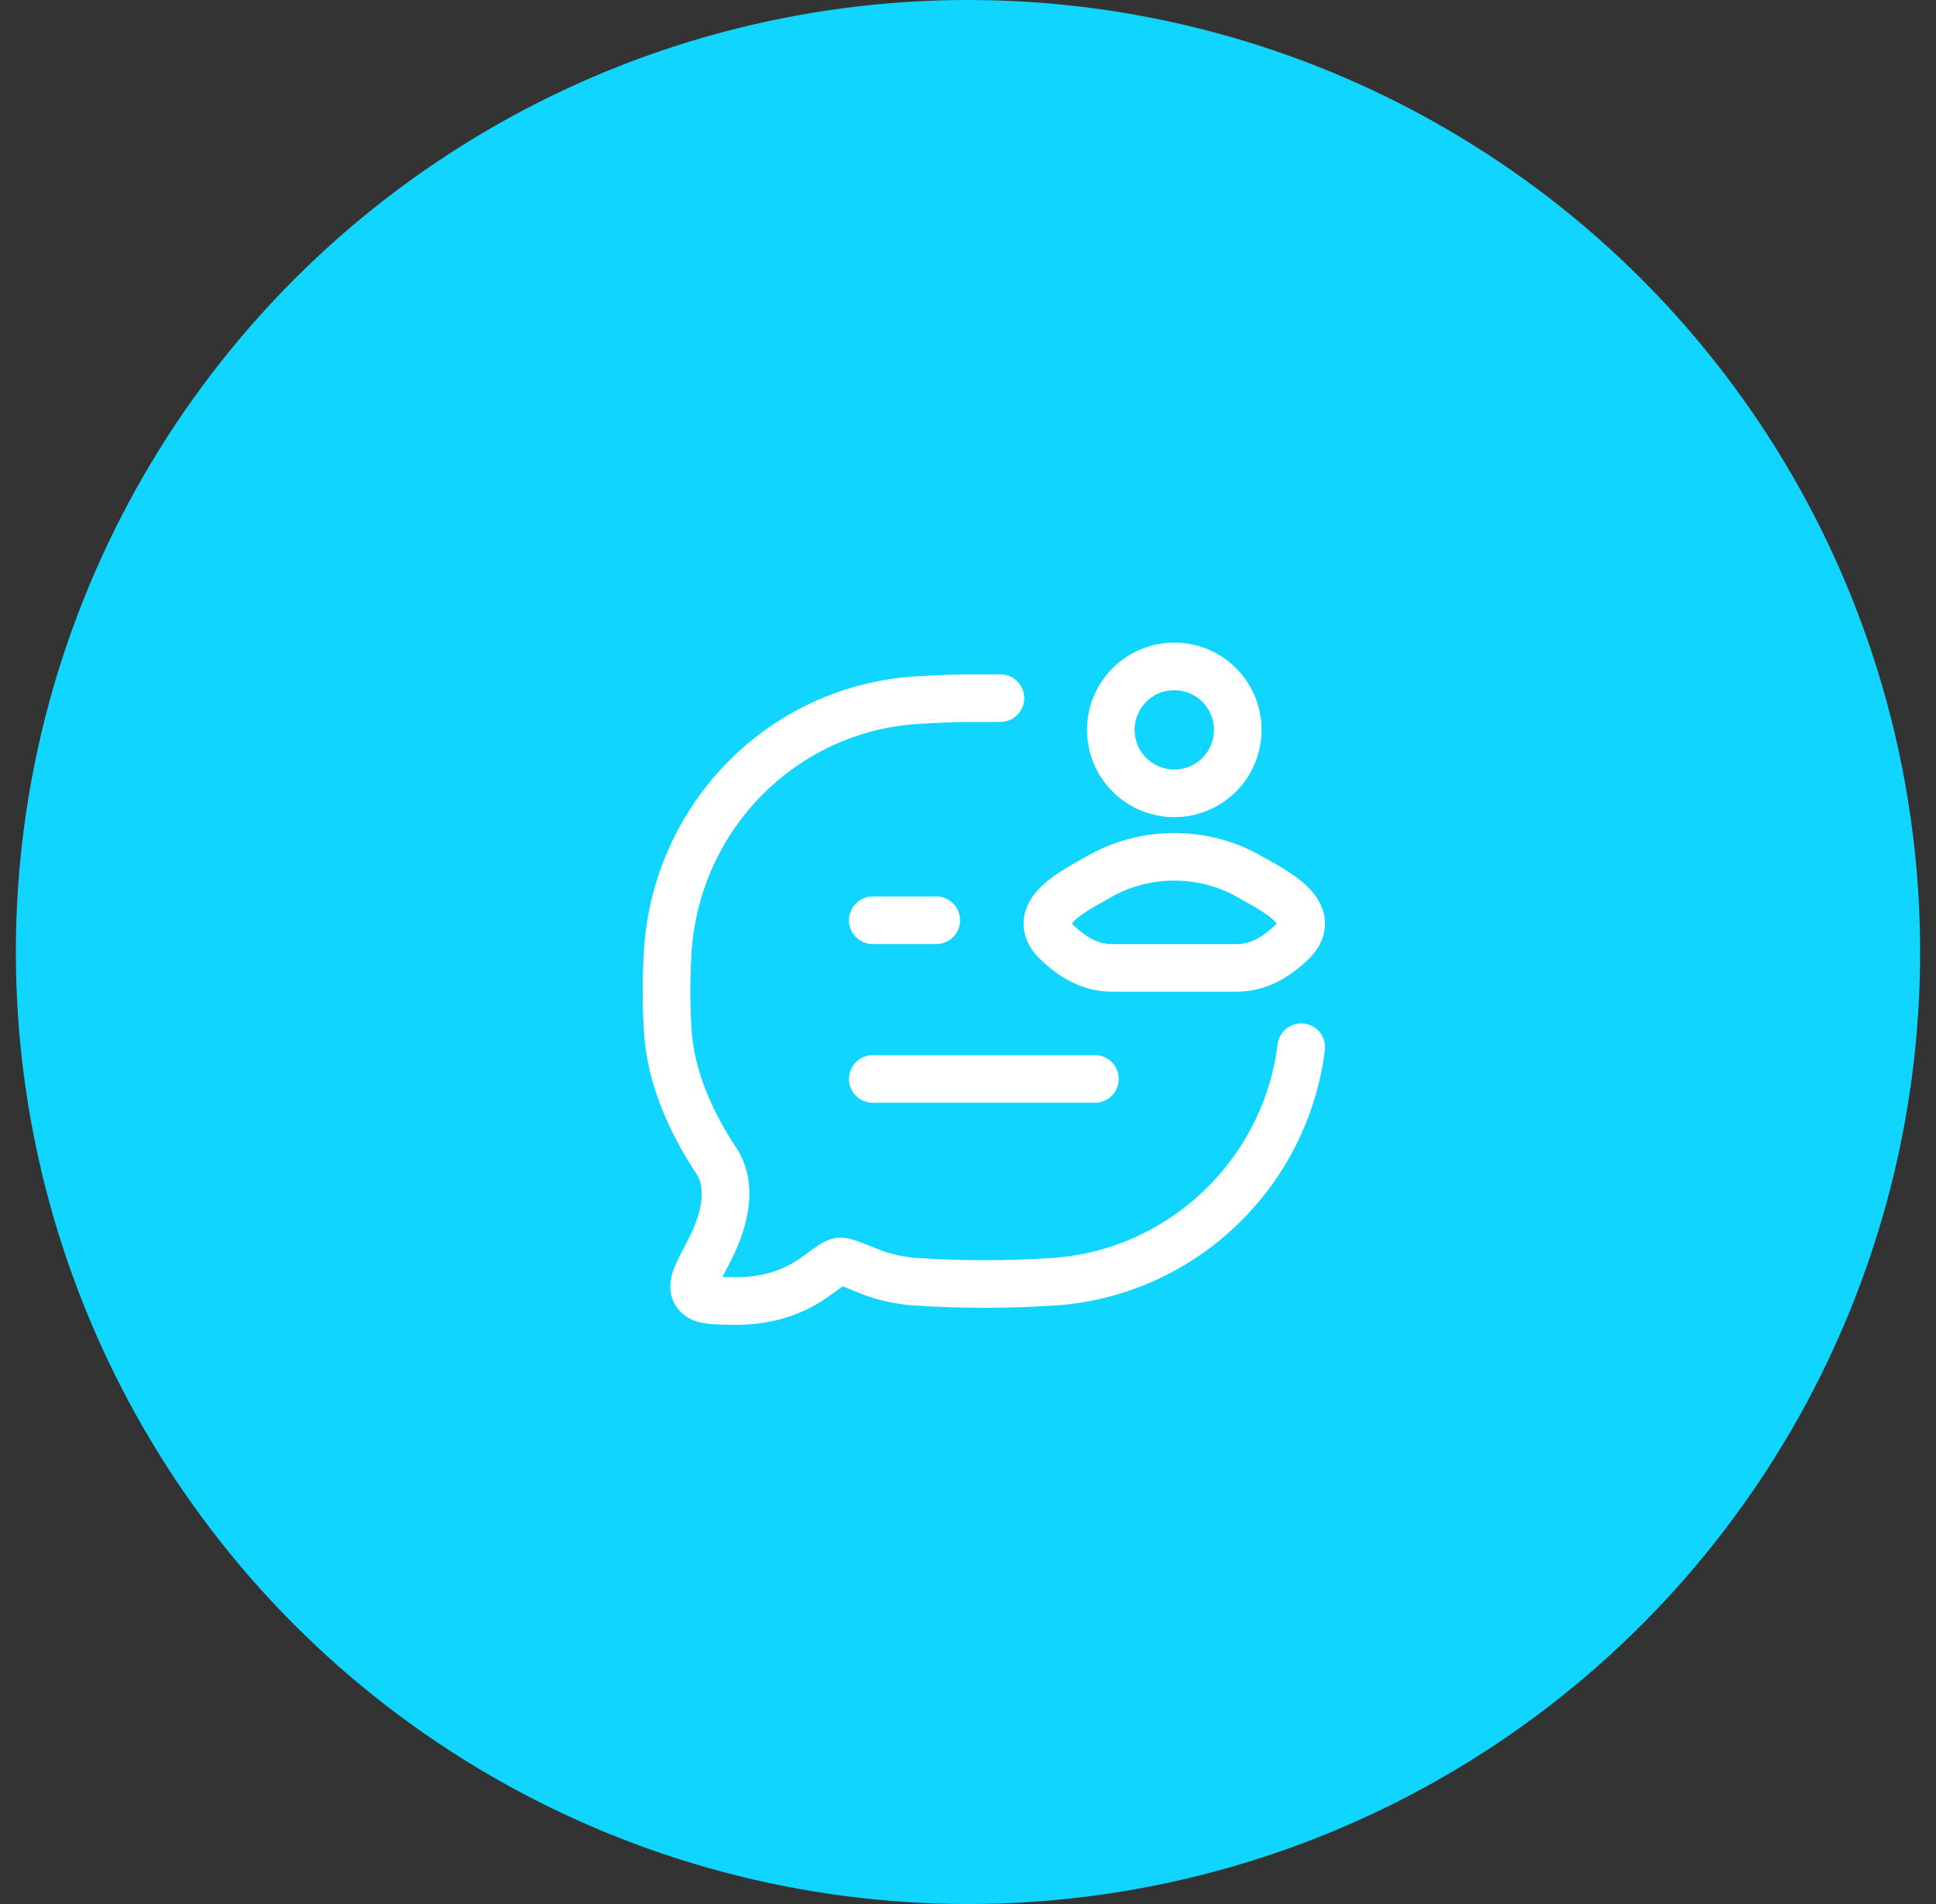
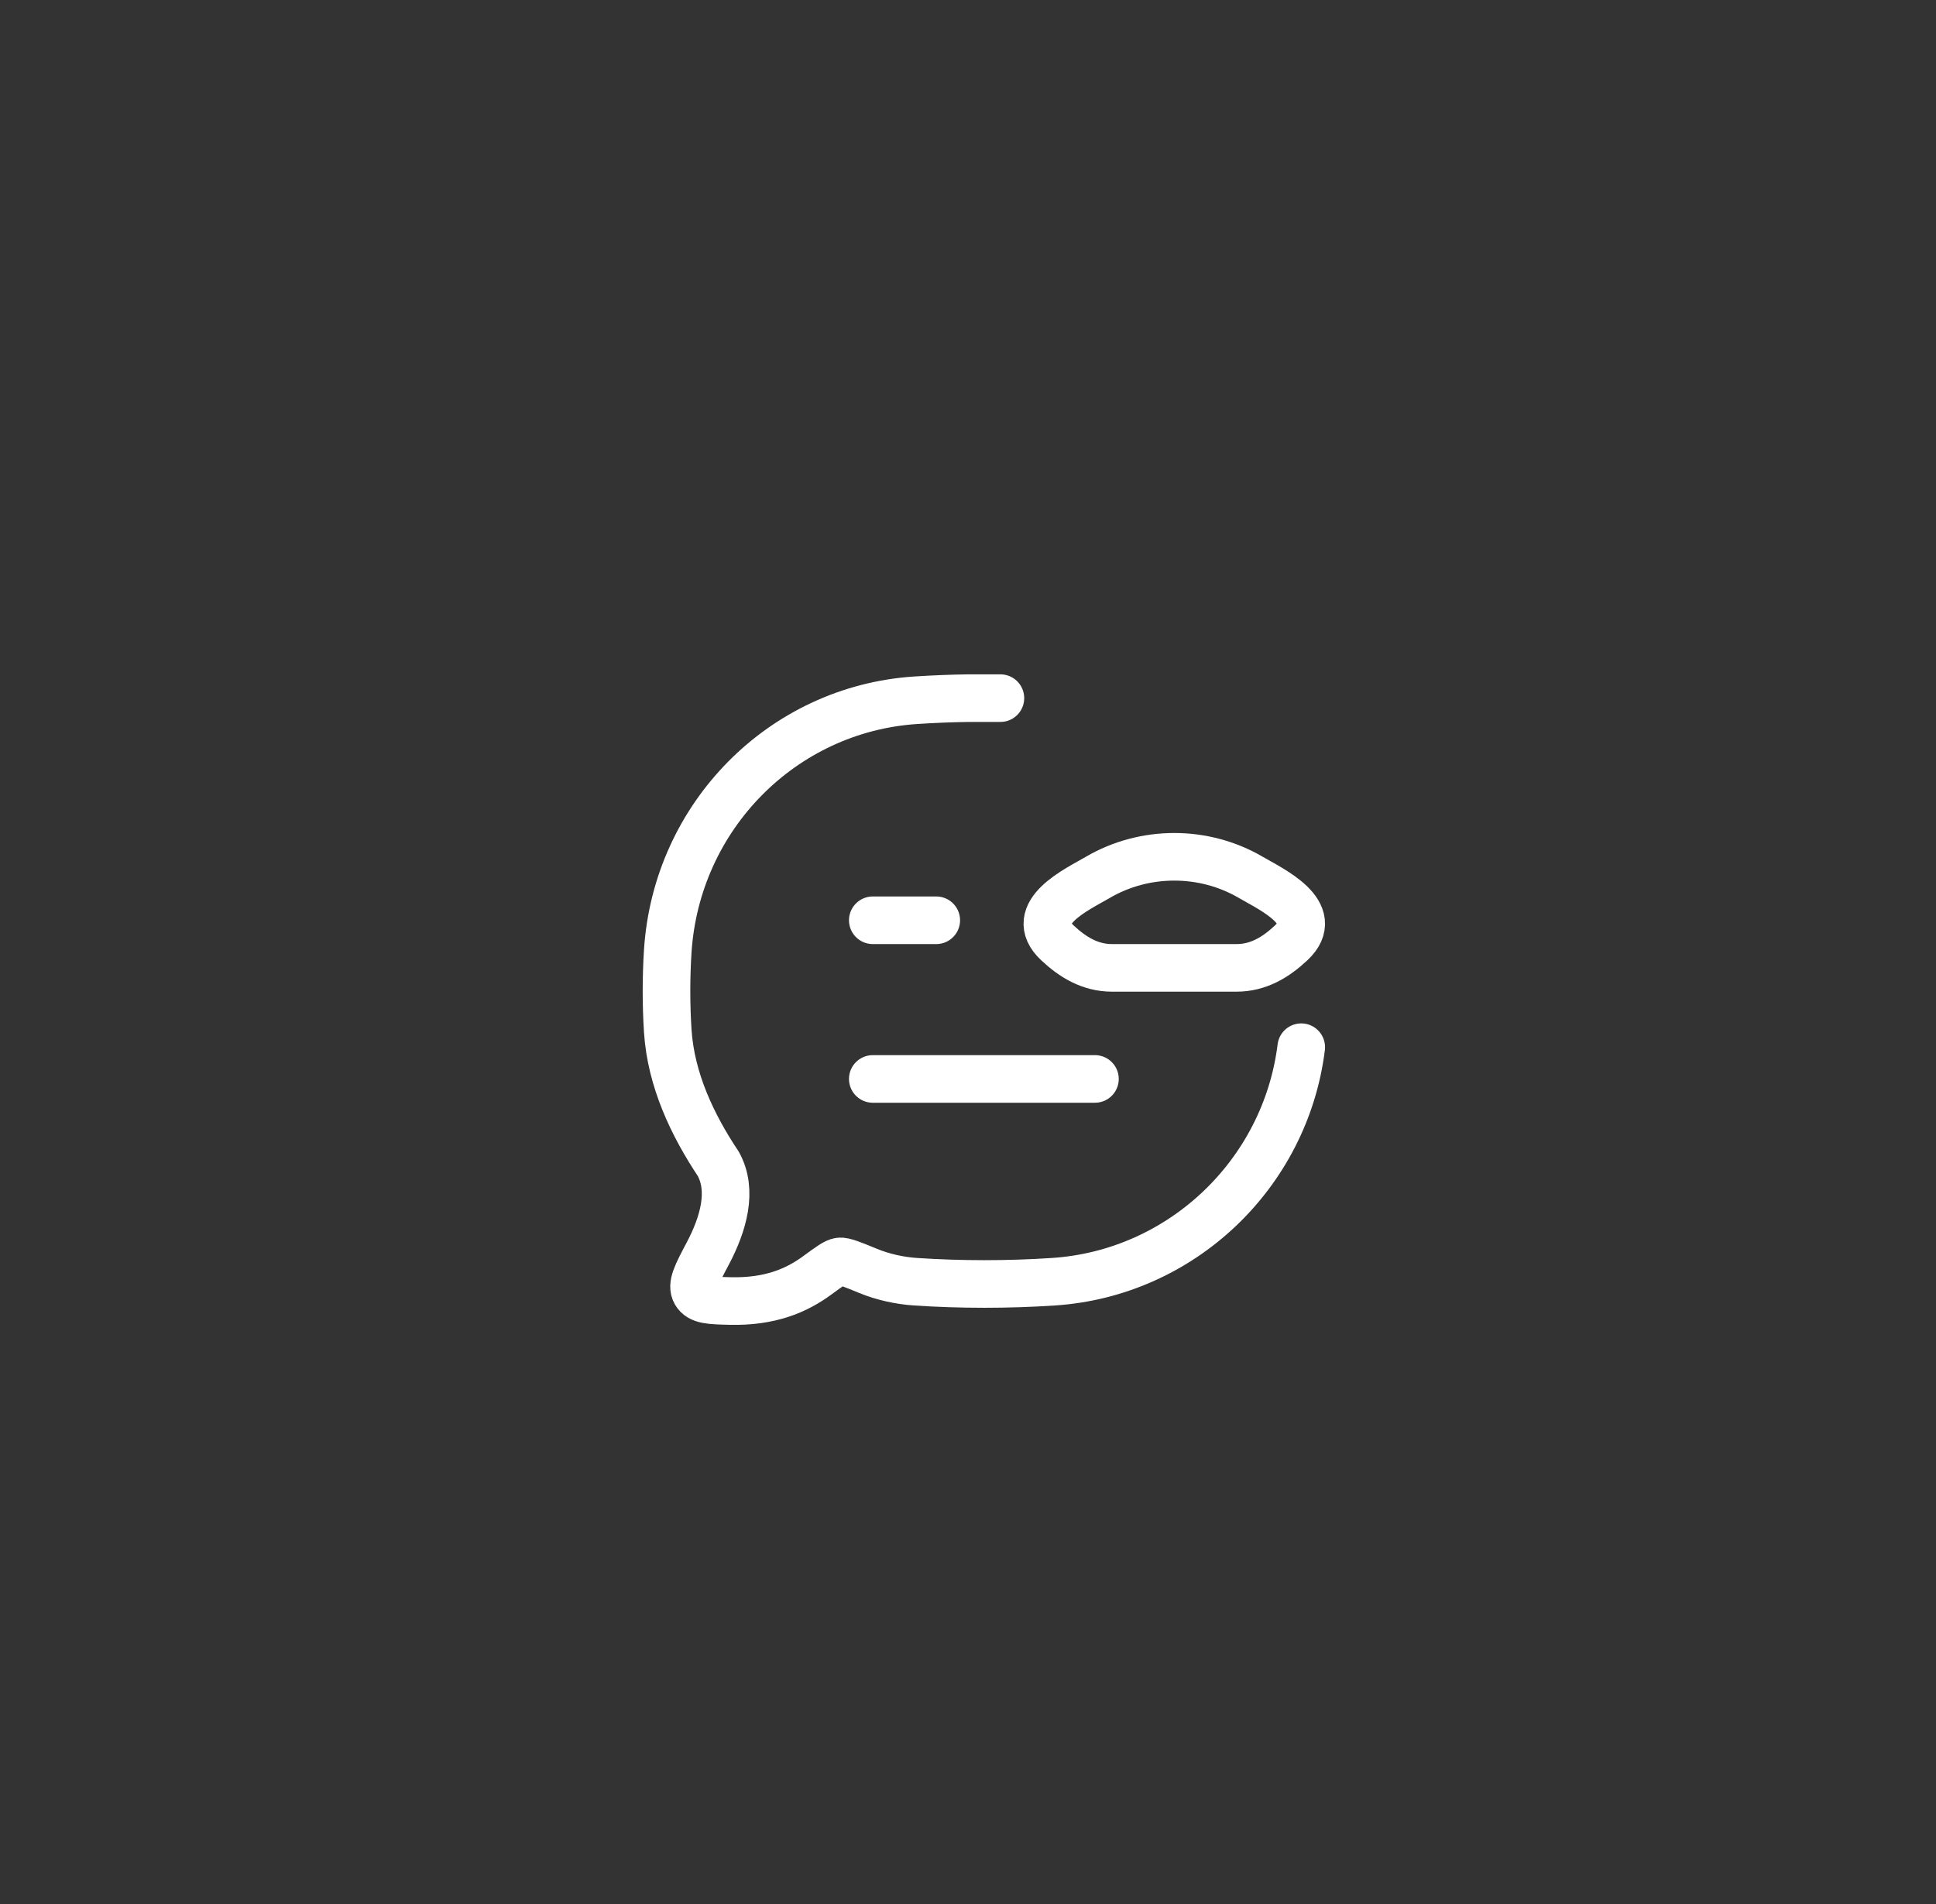
<svg xmlns="http://www.w3.org/2000/svg" width="61" height="60" viewBox="0 0 61 60" fill="none">
  <rect x="0" y="0" width="61" height="60" fill="#333333" stroke="none" />
-   <circle cx="30.5" cy="30" r="30" fill="#0FD5FF" />
  <path d="M31.521 22H30.519C29.956 22.008 29.396 22.031 28.845 22.067C24.654 22.346 21.315 25.725 21.04 29.969C20.987 30.799 20.987 31.659 21.04 32.489C21.14 34.035 21.825 35.465 22.631 36.674C23.099 37.52 22.79 38.575 22.303 39.498C21.951 40.162 21.776 40.495 21.917 40.735C22.058 40.975 22.373 40.983 23.003 40.998C24.25 41.029 25.091 40.676 25.758 40.184C26.137 39.906 26.326 39.767 26.456 39.751C26.587 39.735 26.843 39.84 27.357 40.051C27.818 40.241 28.354 40.358 28.845 40.39C30.272 40.485 31.765 40.485 33.195 40.39C37.217 40.124 40.502 37.001 41 33" stroke="white" stroke-width="1.5" stroke-linecap="round" stroke-linejoin="round" />
  <path d="M34.59 27.648C33.961 28.017 32.313 28.769 33.317 29.711C33.807 30.171 34.354 30.5 35.04 30.5H38.96C39.646 30.5 40.193 30.171 40.683 29.711C41.687 28.769 40.039 28.017 39.41 27.648C37.935 26.784 36.065 26.784 34.59 27.648Z" stroke="white" stroke-width="1.5" />
-   <path d="M39 23C39 24.105 38.105 25 37 25C35.895 25 35 24.105 35 23C35 21.895 35.895 21 37 21C38.105 21 39 21.895 39 23Z" stroke="white" stroke-width="1.5" />
  <path d="M27.5 34H34.5M27.5 29H29.5" stroke="white" stroke-width="1.5" stroke-linecap="round" stroke-linejoin="round" />
</svg>